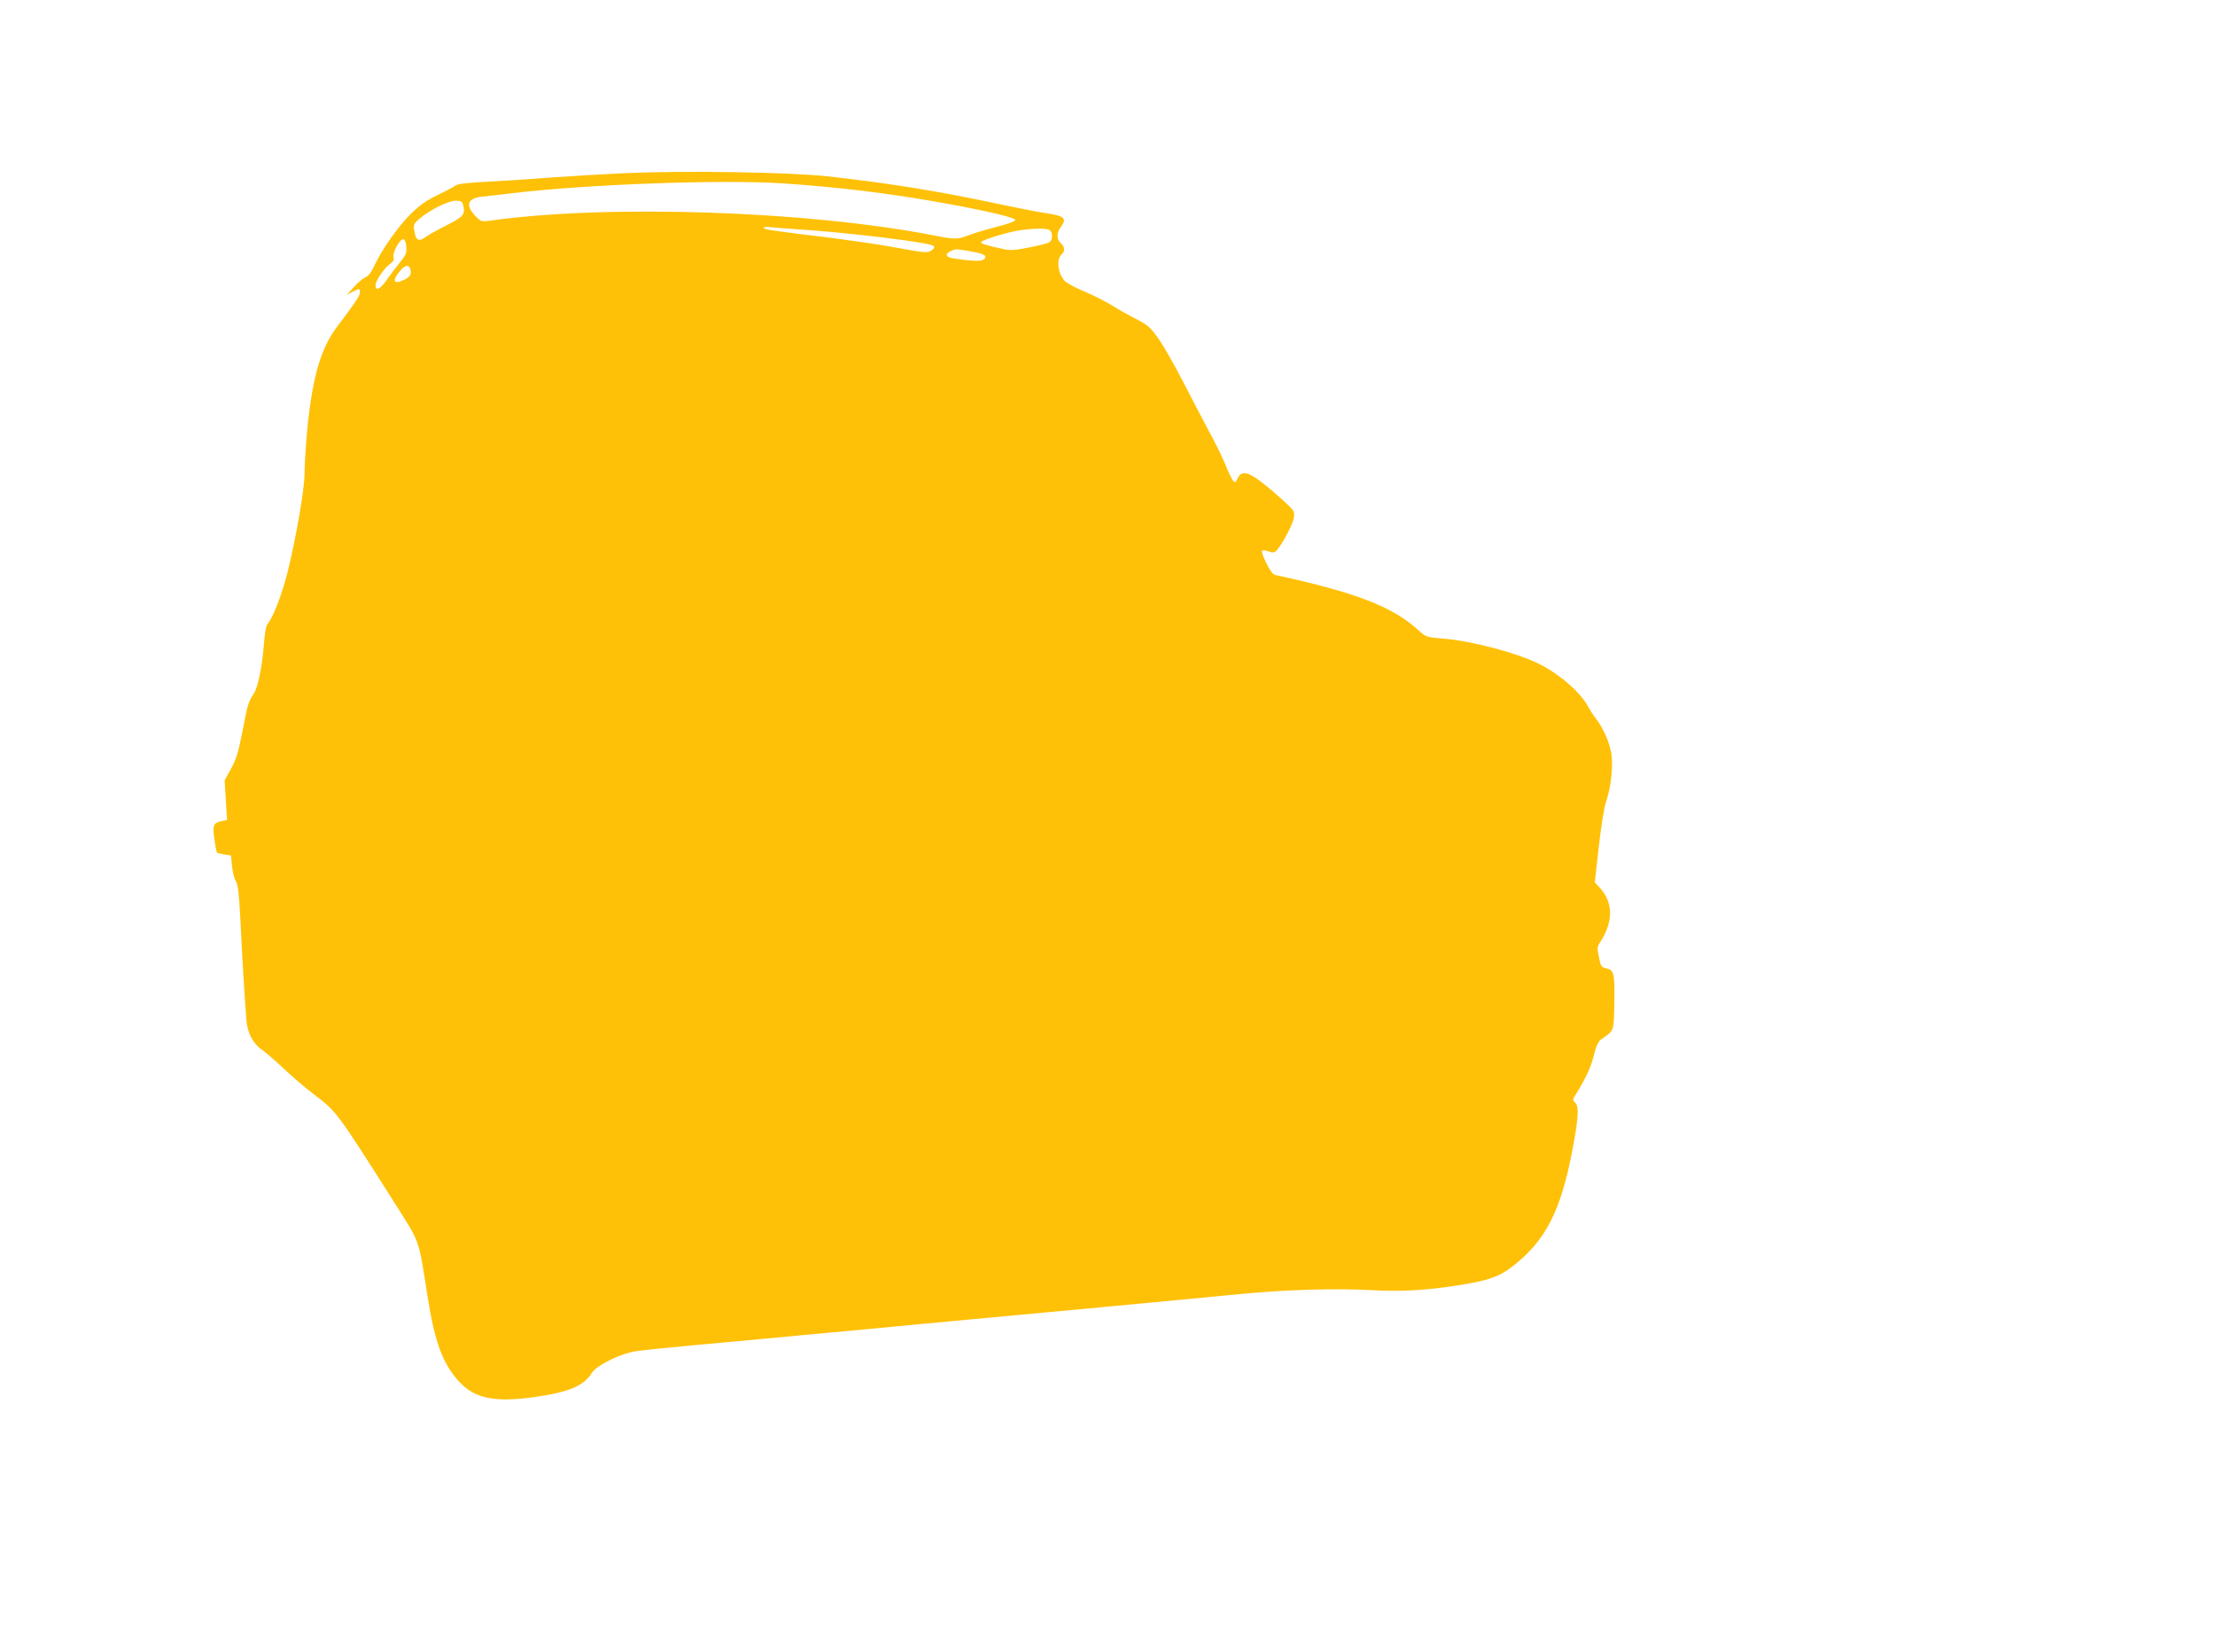
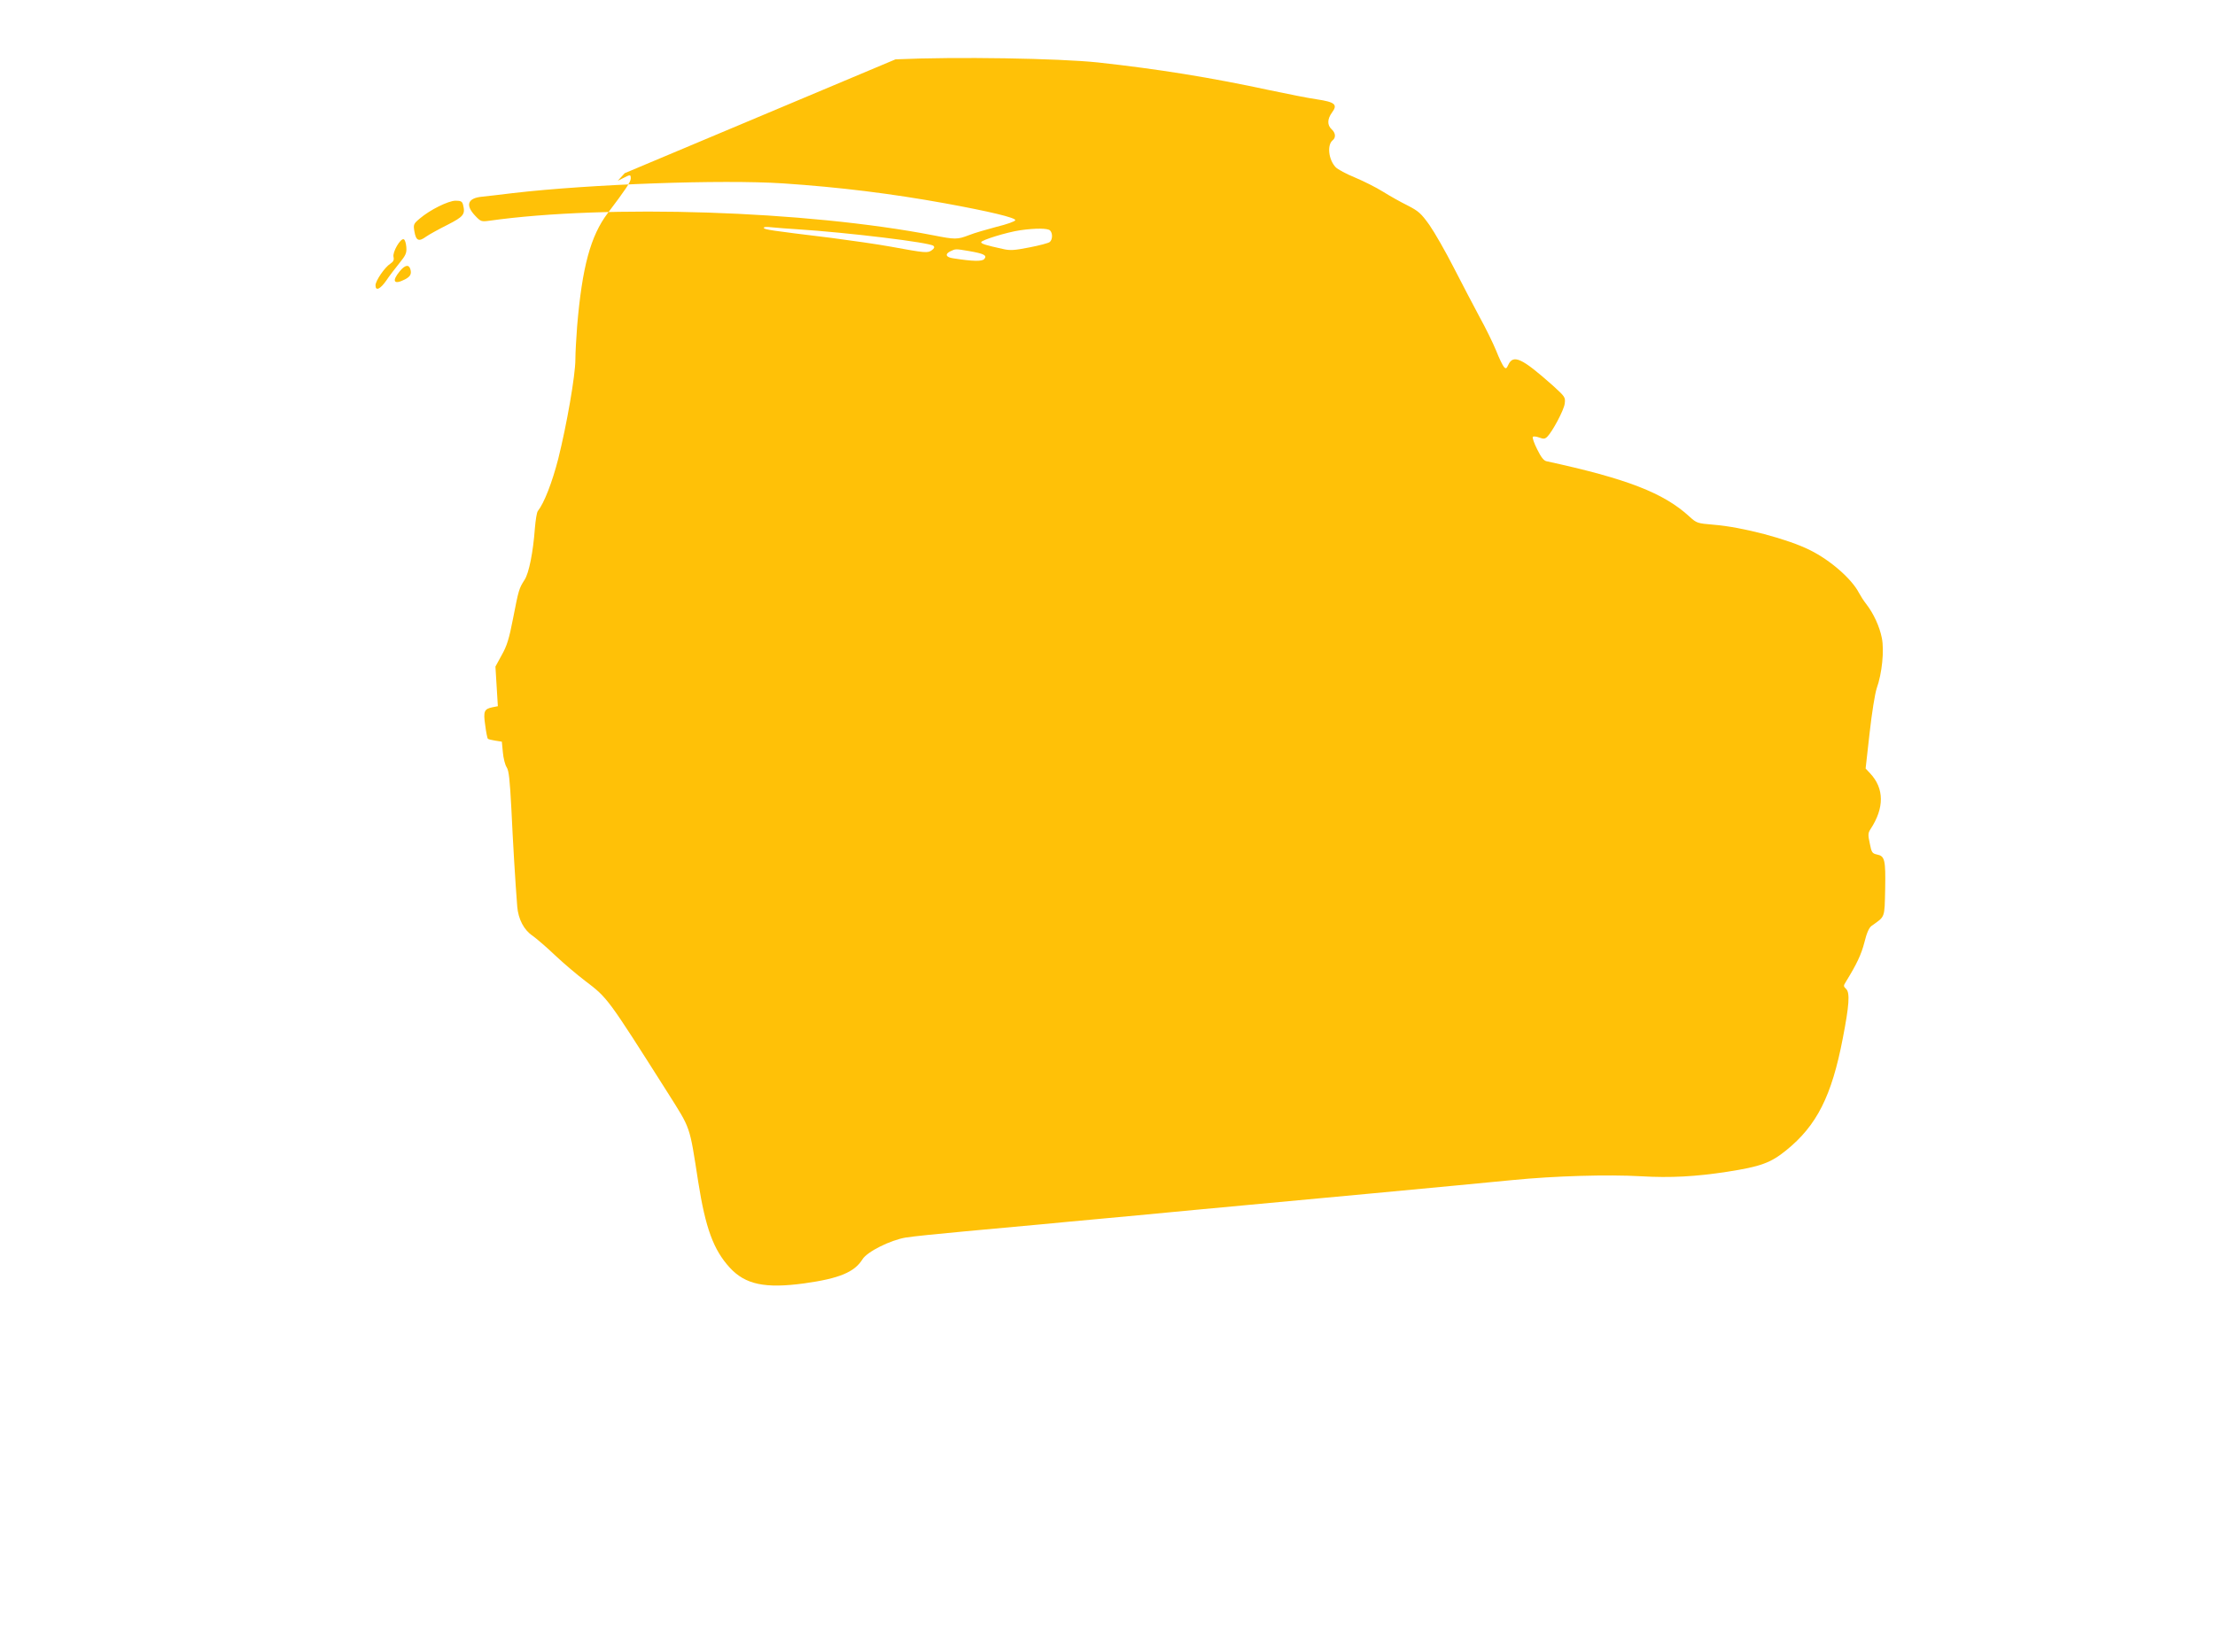
<svg xmlns="http://www.w3.org/2000/svg" version="1.0" width="1280pt" height="955pt" viewBox="0 0 1280 955" preserveAspectRatio="xMidYMid meet">
  <g transform="translate(0,955) scale(0.1,-0.1)" fill="#ffc107" stroke="none">
-     <path d="M3610 8549 c-113 -5 -297 -16 -410 -24 -113 -9 -283 -20 -379 -25 -119 -6 -179 -13 -190 -23 -9 -7 -55 -32 -104 -55 -65 -32 -104 -60 -155 -110 -73 -73 -166 -206 -208 -296 -18 -39 -35 -62 -53 -69 -15 -7 -45 -32 -66 -56 l-40 -44 32 16 c41 21 43 21 43 -3 0 -19 -30 -64 -133 -200 -99 -131 -148 -310 -177 -655 -5 -66 -10 -152 -10 -191 0 -91 -50 -378 -99 -574 -35 -136 -81 -255 -118 -302 -6 -7 -13 -52 -17 -99 -10 -137 -34 -260 -60 -299 -32 -50 -34 -58 -66 -222 -23 -119 -36 -160 -66 -213 l-36 -66 7 -115 7 -114 -31 -6 c-48 -10 -54 -23 -42 -104 5 -40 12 -74 15 -78 3 -3 23 -8 43 -11 l38 -6 6 -62 c3 -34 13 -73 22 -86 13 -20 18 -72 27 -238 9 -194 23 -429 34 -567 6 -73 39 -136 89 -169 22 -16 81 -66 131 -114 50 -47 128 -113 173 -147 130 -99 127 -95 474 -642 138 -219 127 -187 179 -520 42 -267 88 -392 182 -495 90 -98 204 -122 431 -91 202 28 290 65 336 139 27 44 161 111 251 126 36 6 191 22 345 36 154 14 350 32 435 40 85 8 229 22 320 30 91 8 354 33 585 55 231 22 690 64 1020 95 330 31 690 65 800 76 243 24 550 33 744 22 167 -10 316 -2 497 26 193 30 251 51 341 124 177 143 263 314 327 647 37 190 42 263 20 285 -17 16 -17 19 -1 44 62 101 88 156 106 226 13 54 27 85 41 95 80 57 75 42 79 213 3 170 -2 191 -48 200 -27 6 -31 12 -41 64 -11 50 -10 60 4 82 81 123 80 236 -2 323 l-26 28 23 205 c13 117 31 228 41 258 31 87 44 219 30 290 -13 67 -48 143 -90 197 -15 19 -34 49 -43 66 -41 79 -163 187 -282 246 -127 64 -392 134 -557 147 -95 8 -98 9 -140 47 -149 137 -361 219 -826 320 -16 3 -32 24 -54 69 -18 35 -29 68 -25 72 4 4 21 2 37 -4 24 -9 33 -8 45 3 32 32 97 155 102 192 5 38 3 40 -68 105 -179 159 -229 183 -258 120 -10 -22 -14 -24 -25 -12 -7 8 -28 50 -45 94 -18 44 -61 132 -96 195 -34 63 -101 192 -149 285 -48 94 -111 204 -141 247 -48 67 -63 80 -125 112 -39 19 -103 55 -143 80 -40 25 -112 61 -162 82 -49 20 -100 47 -112 60 -41 44 -50 128 -17 155 20 16 17 43 -6 64 -26 24 -25 59 2 96 35 47 18 61 -88 77 -49 7 -170 31 -269 52 -348 75 -649 123 -995 161 -227 24 -819 34 -1170 18z m915 -59 c328 -22 626 -59 935 -115 258 -47 412 -84 407 -98 -2 -7 -50 -24 -108 -38 -57 -15 -129 -36 -159 -48 -68 -26 -80 -26 -207 -1 -733 142 -1885 180 -2566 84 -45 -6 -49 -5 -82 30 -57 61 -42 101 40 109 28 3 109 12 180 21 448 52 1208 79 1560 56z m-1849 -124 c14 -55 3 -68 -91 -116 -50 -25 -106 -56 -123 -68 -42 -31 -58 -23 -67 29 -7 41 -6 45 31 76 60 51 164 102 206 103 31 0 39 -4 44 -24z m1929 -141 c296 -19 771 -77 789 -96 8 -7 5 -15 -9 -25 -23 -18 -40 -16 -236 20 -76 14 -231 36 -345 51 -355 43 -384 48 -390 57 -4 6 15 8 47 4 30 -3 95 -8 144 -11z m1463 -7 c16 -16 15 -53 -2 -67 -7 -6 -60 -20 -117 -31 -86 -17 -112 -19 -154 -9 -100 22 -125 30 -125 39 0 12 149 58 225 69 90 13 160 12 173 -1z m-3720 -95 c3 -36 -3 -48 -40 -94 -24 -30 -59 -75 -76 -101 -35 -50 -62 -62 -62 -27 0 26 53 104 86 125 18 12 22 22 18 39 -7 27 40 109 59 102 7 -2 13 -22 15 -44z m3251 -24 c87 -15 107 -25 89 -46 -12 -15 -66 -14 -180 4 -43 6 -49 25 -15 41 29 14 29 14 106 1z m-3227 -107 c7 -26 -1 -41 -32 -57 -64 -33 -78 -11 -30 47 31 38 54 41 62 10z" />
+     <path d="M3610 8549 l-40 -44 32 16 c41 21 43 21 43 -3 0 -19 -30 -64 -133 -200 -99 -131 -148 -310 -177 -655 -5 -66 -10 -152 -10 -191 0 -91 -50 -378 -99 -574 -35 -136 -81 -255 -118 -302 -6 -7 -13 -52 -17 -99 -10 -137 -34 -260 -60 -299 -32 -50 -34 -58 -66 -222 -23 -119 -36 -160 -66 -213 l-36 -66 7 -115 7 -114 -31 -6 c-48 -10 -54 -23 -42 -104 5 -40 12 -74 15 -78 3 -3 23 -8 43 -11 l38 -6 6 -62 c3 -34 13 -73 22 -86 13 -20 18 -72 27 -238 9 -194 23 -429 34 -567 6 -73 39 -136 89 -169 22 -16 81 -66 131 -114 50 -47 128 -113 173 -147 130 -99 127 -95 474 -642 138 -219 127 -187 179 -520 42 -267 88 -392 182 -495 90 -98 204 -122 431 -91 202 28 290 65 336 139 27 44 161 111 251 126 36 6 191 22 345 36 154 14 350 32 435 40 85 8 229 22 320 30 91 8 354 33 585 55 231 22 690 64 1020 95 330 31 690 65 800 76 243 24 550 33 744 22 167 -10 316 -2 497 26 193 30 251 51 341 124 177 143 263 314 327 647 37 190 42 263 20 285 -17 16 -17 19 -1 44 62 101 88 156 106 226 13 54 27 85 41 95 80 57 75 42 79 213 3 170 -2 191 -48 200 -27 6 -31 12 -41 64 -11 50 -10 60 4 82 81 123 80 236 -2 323 l-26 28 23 205 c13 117 31 228 41 258 31 87 44 219 30 290 -13 67 -48 143 -90 197 -15 19 -34 49 -43 66 -41 79 -163 187 -282 246 -127 64 -392 134 -557 147 -95 8 -98 9 -140 47 -149 137 -361 219 -826 320 -16 3 -32 24 -54 69 -18 35 -29 68 -25 72 4 4 21 2 37 -4 24 -9 33 -8 45 3 32 32 97 155 102 192 5 38 3 40 -68 105 -179 159 -229 183 -258 120 -10 -22 -14 -24 -25 -12 -7 8 -28 50 -45 94 -18 44 -61 132 -96 195 -34 63 -101 192 -149 285 -48 94 -111 204 -141 247 -48 67 -63 80 -125 112 -39 19 -103 55 -143 80 -40 25 -112 61 -162 82 -49 20 -100 47 -112 60 -41 44 -50 128 -17 155 20 16 17 43 -6 64 -26 24 -25 59 2 96 35 47 18 61 -88 77 -49 7 -170 31 -269 52 -348 75 -649 123 -995 161 -227 24 -819 34 -1170 18z m915 -59 c328 -22 626 -59 935 -115 258 -47 412 -84 407 -98 -2 -7 -50 -24 -108 -38 -57 -15 -129 -36 -159 -48 -68 -26 -80 -26 -207 -1 -733 142 -1885 180 -2566 84 -45 -6 -49 -5 -82 30 -57 61 -42 101 40 109 28 3 109 12 180 21 448 52 1208 79 1560 56z m-1849 -124 c14 -55 3 -68 -91 -116 -50 -25 -106 -56 -123 -68 -42 -31 -58 -23 -67 29 -7 41 -6 45 31 76 60 51 164 102 206 103 31 0 39 -4 44 -24z m1929 -141 c296 -19 771 -77 789 -96 8 -7 5 -15 -9 -25 -23 -18 -40 -16 -236 20 -76 14 -231 36 -345 51 -355 43 -384 48 -390 57 -4 6 15 8 47 4 30 -3 95 -8 144 -11z m1463 -7 c16 -16 15 -53 -2 -67 -7 -6 -60 -20 -117 -31 -86 -17 -112 -19 -154 -9 -100 22 -125 30 -125 39 0 12 149 58 225 69 90 13 160 12 173 -1z m-3720 -95 c3 -36 -3 -48 -40 -94 -24 -30 -59 -75 -76 -101 -35 -50 -62 -62 -62 -27 0 26 53 104 86 125 18 12 22 22 18 39 -7 27 40 109 59 102 7 -2 13 -22 15 -44z m3251 -24 c87 -15 107 -25 89 -46 -12 -15 -66 -14 -180 4 -43 6 -49 25 -15 41 29 14 29 14 106 1z m-3227 -107 c7 -26 -1 -41 -32 -57 -64 -33 -78 -11 -30 47 31 38 54 41 62 10z" />
  </g>
</svg>